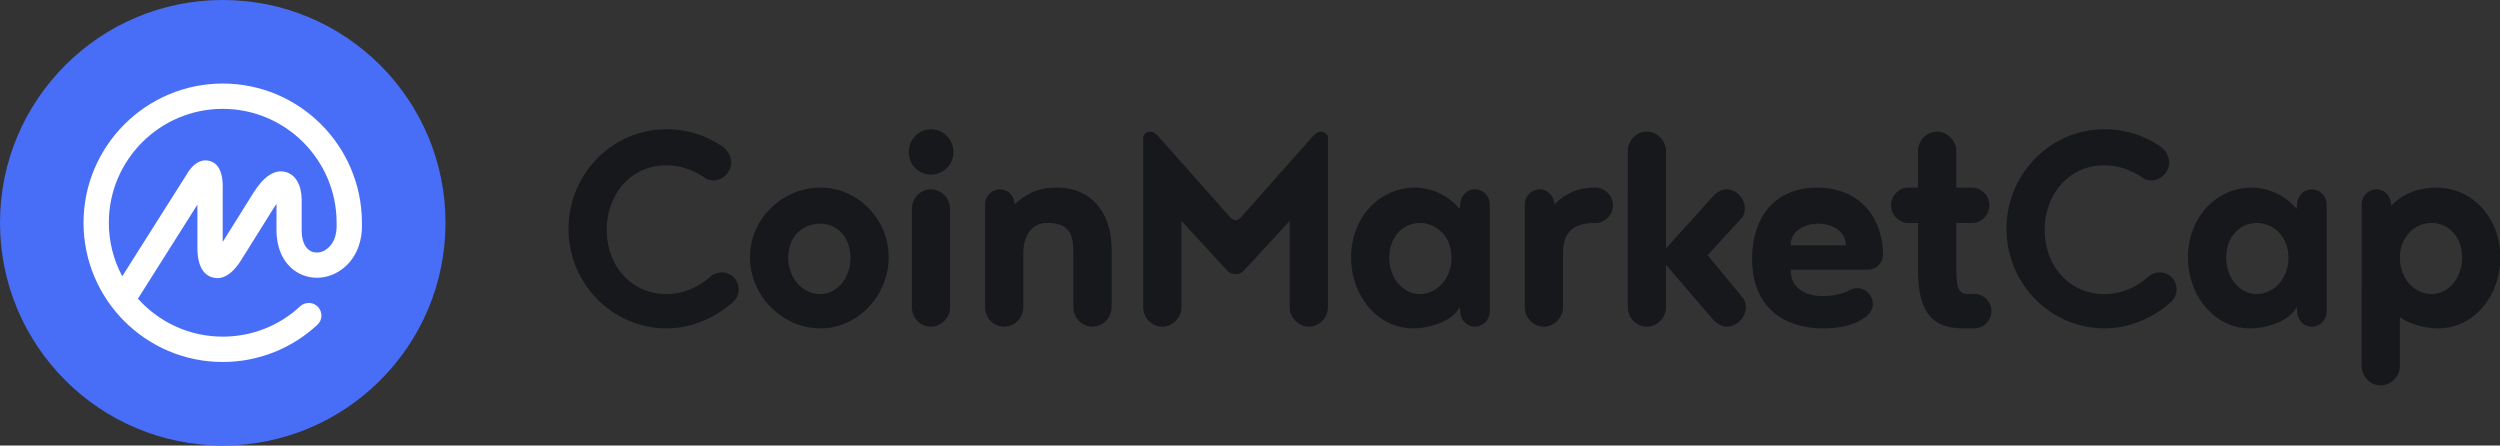
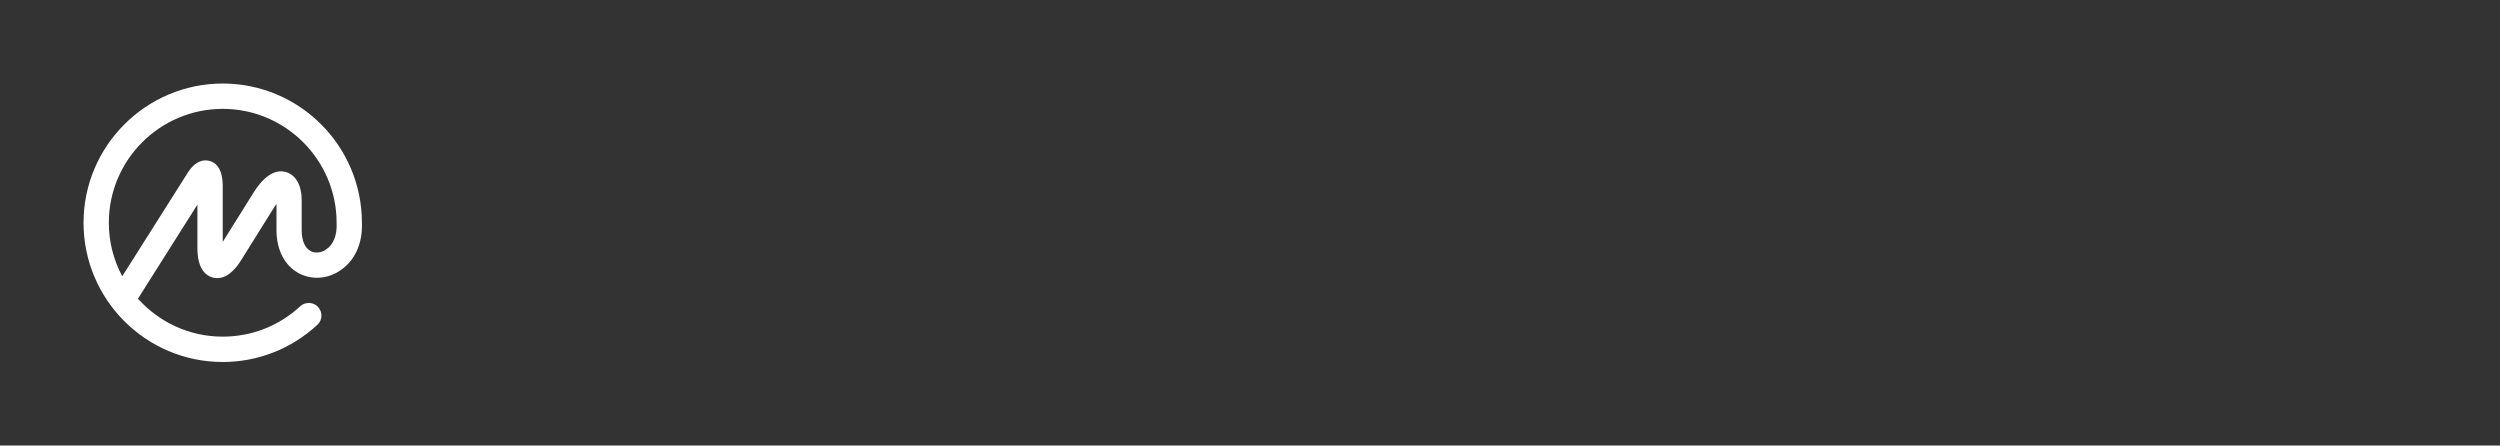
<svg xmlns="http://www.w3.org/2000/svg" xmlns:ns1="http://sodipodi.sourceforge.net/DTD/sodipodi-0.dtd" xmlns:ns2="http://www.inkscape.org/namespaces/inkscape" width="326.754" height="58.229" viewBox="0 0 326.754 58.229" version="1.1" id="svg6" ns1:docname="cmc-logo-colored.svg" ns2:version="1.1.2 (0a00cf5339, 2022-02-04)">
  <rect x="0" y="0" width="326.754" height="58.229" fill="#333333" stroke="none" />
  <defs id="defs10" />
  <ns1:namedview id="namedview8" pagecolor="#ffffff" bordercolor="#000000" borderopacity="0.25" ns2:pageshadow="2" ns2:pageopacity="0" ns2:pagecheckerboard="0" showgrid="false" ns2:showpageshadow="false" showborder="false" ns2:zoom="3.8580219" ns2:cx="163.29612" ns2:cy="66.744048" ns2:window-width="1920" ns2:window-height="1066" ns2:window-x="0" ns2:window-y="0" ns2:window-maximized="1" ns2:current-layer="svg6" fit-margin-top="0" fit-margin-left="0" fit-margin-right="0" fit-margin-bottom="0" />
  <g fill="#17181b" fill-rule="evenodd" id="g4" transform="matrix(1.368,0,0,1.368,0.628,0.628)">
-     <path d="m 35.124,24.5 c -0.715,0.452 -1.557,0.508 -2.197,0.147 -0.813,-0.459 -1.26,-1.534 -1.26,-3.029 v -4.473 c 0,-2.16 -0.854,-3.697 -2.282,-4.112 -2.42,-0.705 -4.24,2.256 -4.924,3.368 l -4.268,6.92 v -8.458 c -0.048,-1.946 -0.68,-3.11 -1.88,-3.461 -0.794,-0.232 -1.982,-0.139 -3.136,1.627 L 5.615,28.383 A 16.869,16.869 0 0 1 3.671,20.5 c 0,-9.249 7.412,-16.773 16.522,-16.773 9.11,0 16.521,7.524 16.521,16.773 0,0.016 0.004,0.03 0.005,0.045 0,0.016 -0.003,0.03 -0.002,0.046 0.086,1.791 -0.494,3.216 -1.593,3.91 z m 5.261,-3.999 V 20.5 20.454 L 40.384,20.408 C 40.333,9.144 31.296,0 20.192,0 9.059,0 0,9.196 0,20.5 0,31.803 9.059,41 20.193,41 c 5.109,0 9.985,-1.942 13.728,-5.467 0.744,-0.7 0.788,-1.879 0.098,-2.633 a 1.817,1.817 0 0 0 -2.594,-0.1 16.331,16.331 0 0 1 -11.232,4.473 c -4.878,0 -9.267,-2.159 -12.294,-5.583 l 8.623,-13.846 v 6.383 c 0,3.066 1.189,4.057 2.186,4.347 0.998,0.29 2.523,0.092 4.124,-2.508 l 4.743,-7.689 c 0.152,-0.248 0.292,-0.462 0.42,-0.647 v 3.888 c 0,2.866 1.148,5.158 3.149,6.287 1.804,1.018 4.072,0.926 5.92,-0.24 2.24,-1.415 3.447,-4.022 3.321,-7.164 z m 28.113,-7.004 c 0.485,0.295 0.905,0.951 0.905,1.542 0,0.951 -0.808,1.738 -1.713,1.738 -0.226,0 -0.452,-0.065 -0.646,-0.131 -1.067,-0.787 -2.424,-1.312 -3.846,-1.312 -3.36,0 -5.687,2.755 -5.687,6.166 0,3.412 2.327,6.134 5.687,6.134 1.68,0 3.167,-0.689 4.298,-1.738 a 1.745,1.745 0 0 1 1.002,-0.328 c 0.905,0 1.616,0.721 1.616,1.64 0,0.59 -0.356,1.115 -0.808,1.41 -1.616,1.378 -3.813,2.296 -6.075,2.296 -5.17,0 -9.372,-4.264 -9.372,-9.512 0,-5.248 4.201,-9.512 9.372,-9.512 1.939,0 3.78,0.59 5.267,1.607 z m 9.454,3.969 c 3.522,0 6.495,2.985 6.495,6.658 0,3.674 -2.973,6.79 -6.495,6.79 -3.684,0 -6.754,-3.116 -6.754,-6.79 0,-3.673 3.07,-6.658 6.754,-6.658 z m -0.033,10.168 c 1.552,0 2.876,-1.476 2.876,-3.477 0,-2 -1.324,-3.247 -2.876,-3.247 -1.68,0 -3.07,1.214 -3.07,3.247 0,2.001 1.39,3.477 3.07,3.477 z m 8.743,1.246 V 19.5 c 0,-1.017 0.808,-1.87 1.81,-1.87 1.002,0 1.842,0.853 1.842,1.87 v 9.38 c 0,1.017 -0.84,1.87 -1.842,1.87 -1.002,0 -1.81,-0.853 -1.81,-1.87 z m -0.29,-14.792 c 0,-1.214 0.936,-2.198 2.1,-2.198 1.195,0 2.165,0.984 2.165,2.198 0,1.18 -0.97,2.132 -2.165,2.132 -1.164,0 -2.1,-0.952 -2.1,-2.132 z m 10.94,9.708 v 5.084 c 0,1.017 -0.84,1.87 -1.843,1.87 -1.001,0 -1.81,-0.853 -1.81,-1.87 v -9.807 c 0,-0.787 0.647,-1.443 1.423,-1.443 0.775,0 1.39,0.656 1.39,1.443 1.486,-1.377 2.778,-1.607 4.006,-1.607 3.652,0 5.268,2.755 5.268,5.871 v 5.543 c 0,1.017 -0.84,1.87 -1.842,1.87 -1.002,0 -1.81,-0.853 -1.81,-1.87 v -5.084 c 0,-1.607 -0.194,-2.952 -2.488,-2.952 -1.616,0 -2.295,1.345 -2.295,2.952 z m 20.311,1.936 c -0.42,0 -0.71,-0.197 -0.937,-0.46 l -4.266,-4.624 v 8.232 c 0,1.017 -0.84,1.87 -1.842,1.87 -1.002,0 -1.81,-0.853 -1.81,-1.87 v -16.3 a 0.714,0.714 0 0 1 0.68,-0.46 c 0.322,0 0.58,0.263 0.775,0.46 l 6.786,7.642 c 0.194,0.23 0.452,0.361 0.582,0.361 0.129,0 0.387,-0.131 0.581,-0.36 l 6.787,-7.643 c 0.194,-0.197 0.452,-0.46 0.775,-0.46 0.323,0 0.582,0.197 0.679,0.46 v 16.3 c 0,1.017 -0.808,1.87 -1.81,1.87 -1.002,0 -1.842,-0.853 -1.842,-1.87 v -8.232 l -4.265,4.624 c -0.227,0.263 -0.518,0.46 -0.873,0.46 z m 17.565,1.902 c 1.648,0 3.037,-1.476 3.037,-3.477 0,-2 -1.421,-3.313 -3.037,-3.313 -1.616,0 -2.909,1.345 -2.909,3.313 0,1.935 1.293,3.477 2.909,3.477 z m 3.878,1.673 L 139,28.88 c -0.71,1.41 -2.973,2.034 -4.427,2.034 -3.426,0 -5.946,-3.116 -5.946,-6.79 0,-3.673 2.585,-6.658 6.14,-6.658 0.614,0 2.65,0.164 4.233,2.034 l 0.065,-0.427 c 0,-0.787 0.614,-1.443 1.39,-1.443 0.775,0 1.421,0.656 1.421,1.443 v 10.234 c 0,0.787 -0.646,1.443 -1.422,1.443 -0.775,0 -1.39,-0.656 -1.39,-1.443 z m 12.943,-8.463 h -0.387 c -2.295,0.132 -2.747,1.444 -2.747,2.952 v 5.084 c 0,1.017 -0.84,1.87 -1.842,1.87 -1.002,0 -1.81,-0.853 -1.81,-1.87 v -9.807 c 0,-0.787 0.646,-1.443 1.422,-1.443 0.776,0 1.39,0.656 1.39,1.443 1.357,-1.279 2.456,-1.541 3.587,-1.607 h 0.355 c 0.873,0 1.68,0.754 1.68,1.706 0,0.885 -0.775,1.672 -1.648,1.672 z m 14.075,7.184 c 0.162,0.262 0.259,0.557 0.259,0.885 0,0.951 -0.873,1.837 -1.81,1.837 -0.646,0 -1.196,-0.492 -1.616,-1.017 l -4.2,-4.887 v 4.034 c 0,1.017 -0.841,1.87 -1.843,1.87 -1.002,0 -1.81,-0.853 -1.81,-1.87 V 13.99 c 0,-1.018 0.808,-1.87 1.81,-1.87 1.002,0 1.842,0.852 1.842,1.87 v 9.282 l 4.201,-4.658 c 0.42,-0.492 0.937,-0.984 1.584,-0.984 0.905,0 1.745,0.853 1.745,1.804 0,0.295 -0.065,0.59 -0.227,0.853 l -3.328,3.64 3.393,4.1 z m 7.16,-7.118 c -1.002,0 -2.618,0.525 -2.618,2.066 h 5.267 c 0,-1.574 -1.68,-2.066 -2.65,-2.066 z m 4.782,4.395 h -7.4 c 0,2.198 2.1,2.526 3.037,2.526 0.68,0 1.649,-0.131 2.392,-0.46 0.226,-0.163 0.614,-0.295 0.937,-0.295 0.808,0 1.486,0.69 1.486,1.51 0,0.557 -0.355,1.049 -0.807,1.311 -1.131,0.82 -2.586,1.017 -3.975,1.017 -3.684,0 -6.754,-2 -6.754,-6.626 0,-3.64 1.874,-6.822 6.237,-6.822 3.522,0 6.204,2.296 6.269,6.396 0,0.787 -0.646,1.443 -1.422,1.443 z m 10.165,5.609 h -1.002 c -2.78,0 -4.395,-1.214 -4.395,-5.576 v -4.494 h -0.937 c -0.873,0 -1.648,-0.787 -1.648,-1.672 0,-0.952 0.775,-1.706 1.648,-1.706 h 0.937 v -3.477 c 0,-1.017 0.808,-1.87 1.81,-1.87 1.001,0 1.842,0.853 1.842,1.87 v 3.477 h 1.518 c 0.873,0 1.649,0.754 1.649,1.706 0,0.885 -0.776,1.672 -1.649,1.672 h -1.518 v 3.772 c 0,2.493 0.129,3.018 1.228,3.018 h 0.517 c 0.872,0 1.615,0.722 1.615,1.64 0,0.886 -0.743,1.64 -1.615,1.64 z m 17.694,-17.417 c 0.484,0.295 0.905,0.951 0.905,1.542 0,0.951 -0.808,1.738 -1.713,1.738 -0.226,0 -0.453,-0.065 -0.646,-0.131 -1.067,-0.787 -2.424,-1.312 -3.846,-1.312 -3.36,0 -5.688,2.755 -5.688,6.166 0,3.412 2.327,6.134 5.688,6.134 1.68,0 3.167,-0.689 4.298,-1.738 a 1.745,1.745 0 0 1 1.002,-0.328 c 0.905,0 1.615,0.721 1.615,1.64 0,0.59 -0.355,1.115 -0.807,1.41 -1.616,1.378 -3.814,2.296 -6.076,2.296 -5.17,0 -9.371,-4.264 -9.371,-9.512 0,-5.248 4.2,-9.512 9.371,-9.512 1.94,0 3.781,0.59 5.268,1.607 z m 9.26,14.137 c 1.648,0 3.037,-1.476 3.037,-3.477 0,-2 -1.422,-3.313 -3.038,-3.313 -1.615,0 -2.908,1.345 -2.908,3.313 0,1.935 1.293,3.477 2.908,3.477 z m 3.877,1.673 -0.064,-0.427 c -0.711,1.41 -2.973,2.034 -4.428,2.034 -3.425,0 -5.946,-3.116 -5.946,-6.79 0,-3.673 2.586,-6.658 6.14,-6.658 0.614,0 2.65,0.164 4.234,2.034 l 0.064,-0.427 c 0,-0.787 0.614,-1.443 1.39,-1.443 0.775,0 1.422,0.656 1.422,1.443 v 10.234 c 0,0.787 -0.647,1.443 -1.422,1.443 -0.776,0 -1.39,-0.656 -1.39,-1.443 z m 12.847,-1.673 c 1.616,0 2.908,-1.542 2.908,-3.477 0,-1.968 -1.292,-3.313 -2.908,-3.313 -1.616,0 -3.038,1.312 -3.038,3.313 0,2.001 1.39,3.477 3.038,3.477 z m -3.038,2.198 v 4.657 c 0,1.017 -0.84,1.87 -1.842,1.87 -1.001,0 -1.81,-0.853 -1.81,-1.87 V 19.073 c 0,-0.787 0.647,-1.443 1.423,-1.443 0.775,0 1.39,0.656 1.39,1.574 1.356,-1.41 3.037,-1.738 4.297,-1.738 3.555,0 6.14,2.985 6.14,6.658 0,3.674 -2.52,6.79 -5.946,6.79 -1.066,0 -2.65,-0.328 -3.652,-1.082 z" id="path2" />
-   </g>
-   <path d="m 29.115,58.229 c 16.08,0 29.115,-13.035 29.115,-29.115 C 58.229,13.035 45.194,0 29.115,0 13.035,0 0,13.035 0,29.115 0,45.194 13.035,58.229 29.115,58.229 Z" fill="#486df7" id="path2-3" style="stroke-width:1.82" />
+     </g>
  <path d="m 42.556,32.663 c -0.645,0.404 -1.406,0.454 -1.985,0.134 -0.728,-0.404 -1.141,-1.362 -1.141,-2.691 v -3.969 c 0,-1.917 -0.777,-3.279 -2.051,-3.649 -2.183,-0.622 -3.82,2.001 -4.432,2.994 l -3.837,6.138 v -7.501 c -0.05,-1.732 -0.612,-2.758 -1.687,-3.078 -0.711,-0.202 -1.786,-0.118 -2.828,1.446 l -8.617,13.622 c -1.158,-2.153 -1.753,-4.558 -1.753,-6.996 0,-8.207 6.681,-14.884 14.885,-14.884 8.203,0 14.885,6.677 14.885,14.884 v 0.034 0.034 c 0.083,1.598 -0.447,2.859 -1.439,3.464 z m 4.747,-3.549 v -0.084 C 47.253,19.024 39.116,10.918 29.11,10.918 c -10.006,0 -18.192,8.156 -18.192,18.197 0,10.04 8.154,18.197 18.192,18.197 4.598,0 8.997,-1.732 12.371,-4.86 0.678,-0.622 0.711,-1.665 0.083,-2.338 -0.298,-0.32 -0.711,-0.505 -1.141,-0.521 -0.447,0 -0.86,0.134 -1.191,0.437 -2.729,2.556 -6.351,3.969 -10.122,3.969 -4.399,0 -8.352,-1.917 -11.081,-4.961 l 7.773,-12.294 v 5.668 c 0,2.724 1.075,3.599 1.968,3.851 0.893,0.252 2.266,0.084 3.721,-2.22 l 4.267,-6.828 c 0.132,-0.219 0.265,-0.404 0.38,-0.572 v 3.448 c 0,2.54 1.042,4.574 2.844,5.583 1.621,0.908 3.672,0.824 5.325,-0.219 2.018,-1.261 3.109,-3.565 2.994,-6.357 z" fill="#ffffff" id="path4" style="stroke-width:1.82" />
</svg>